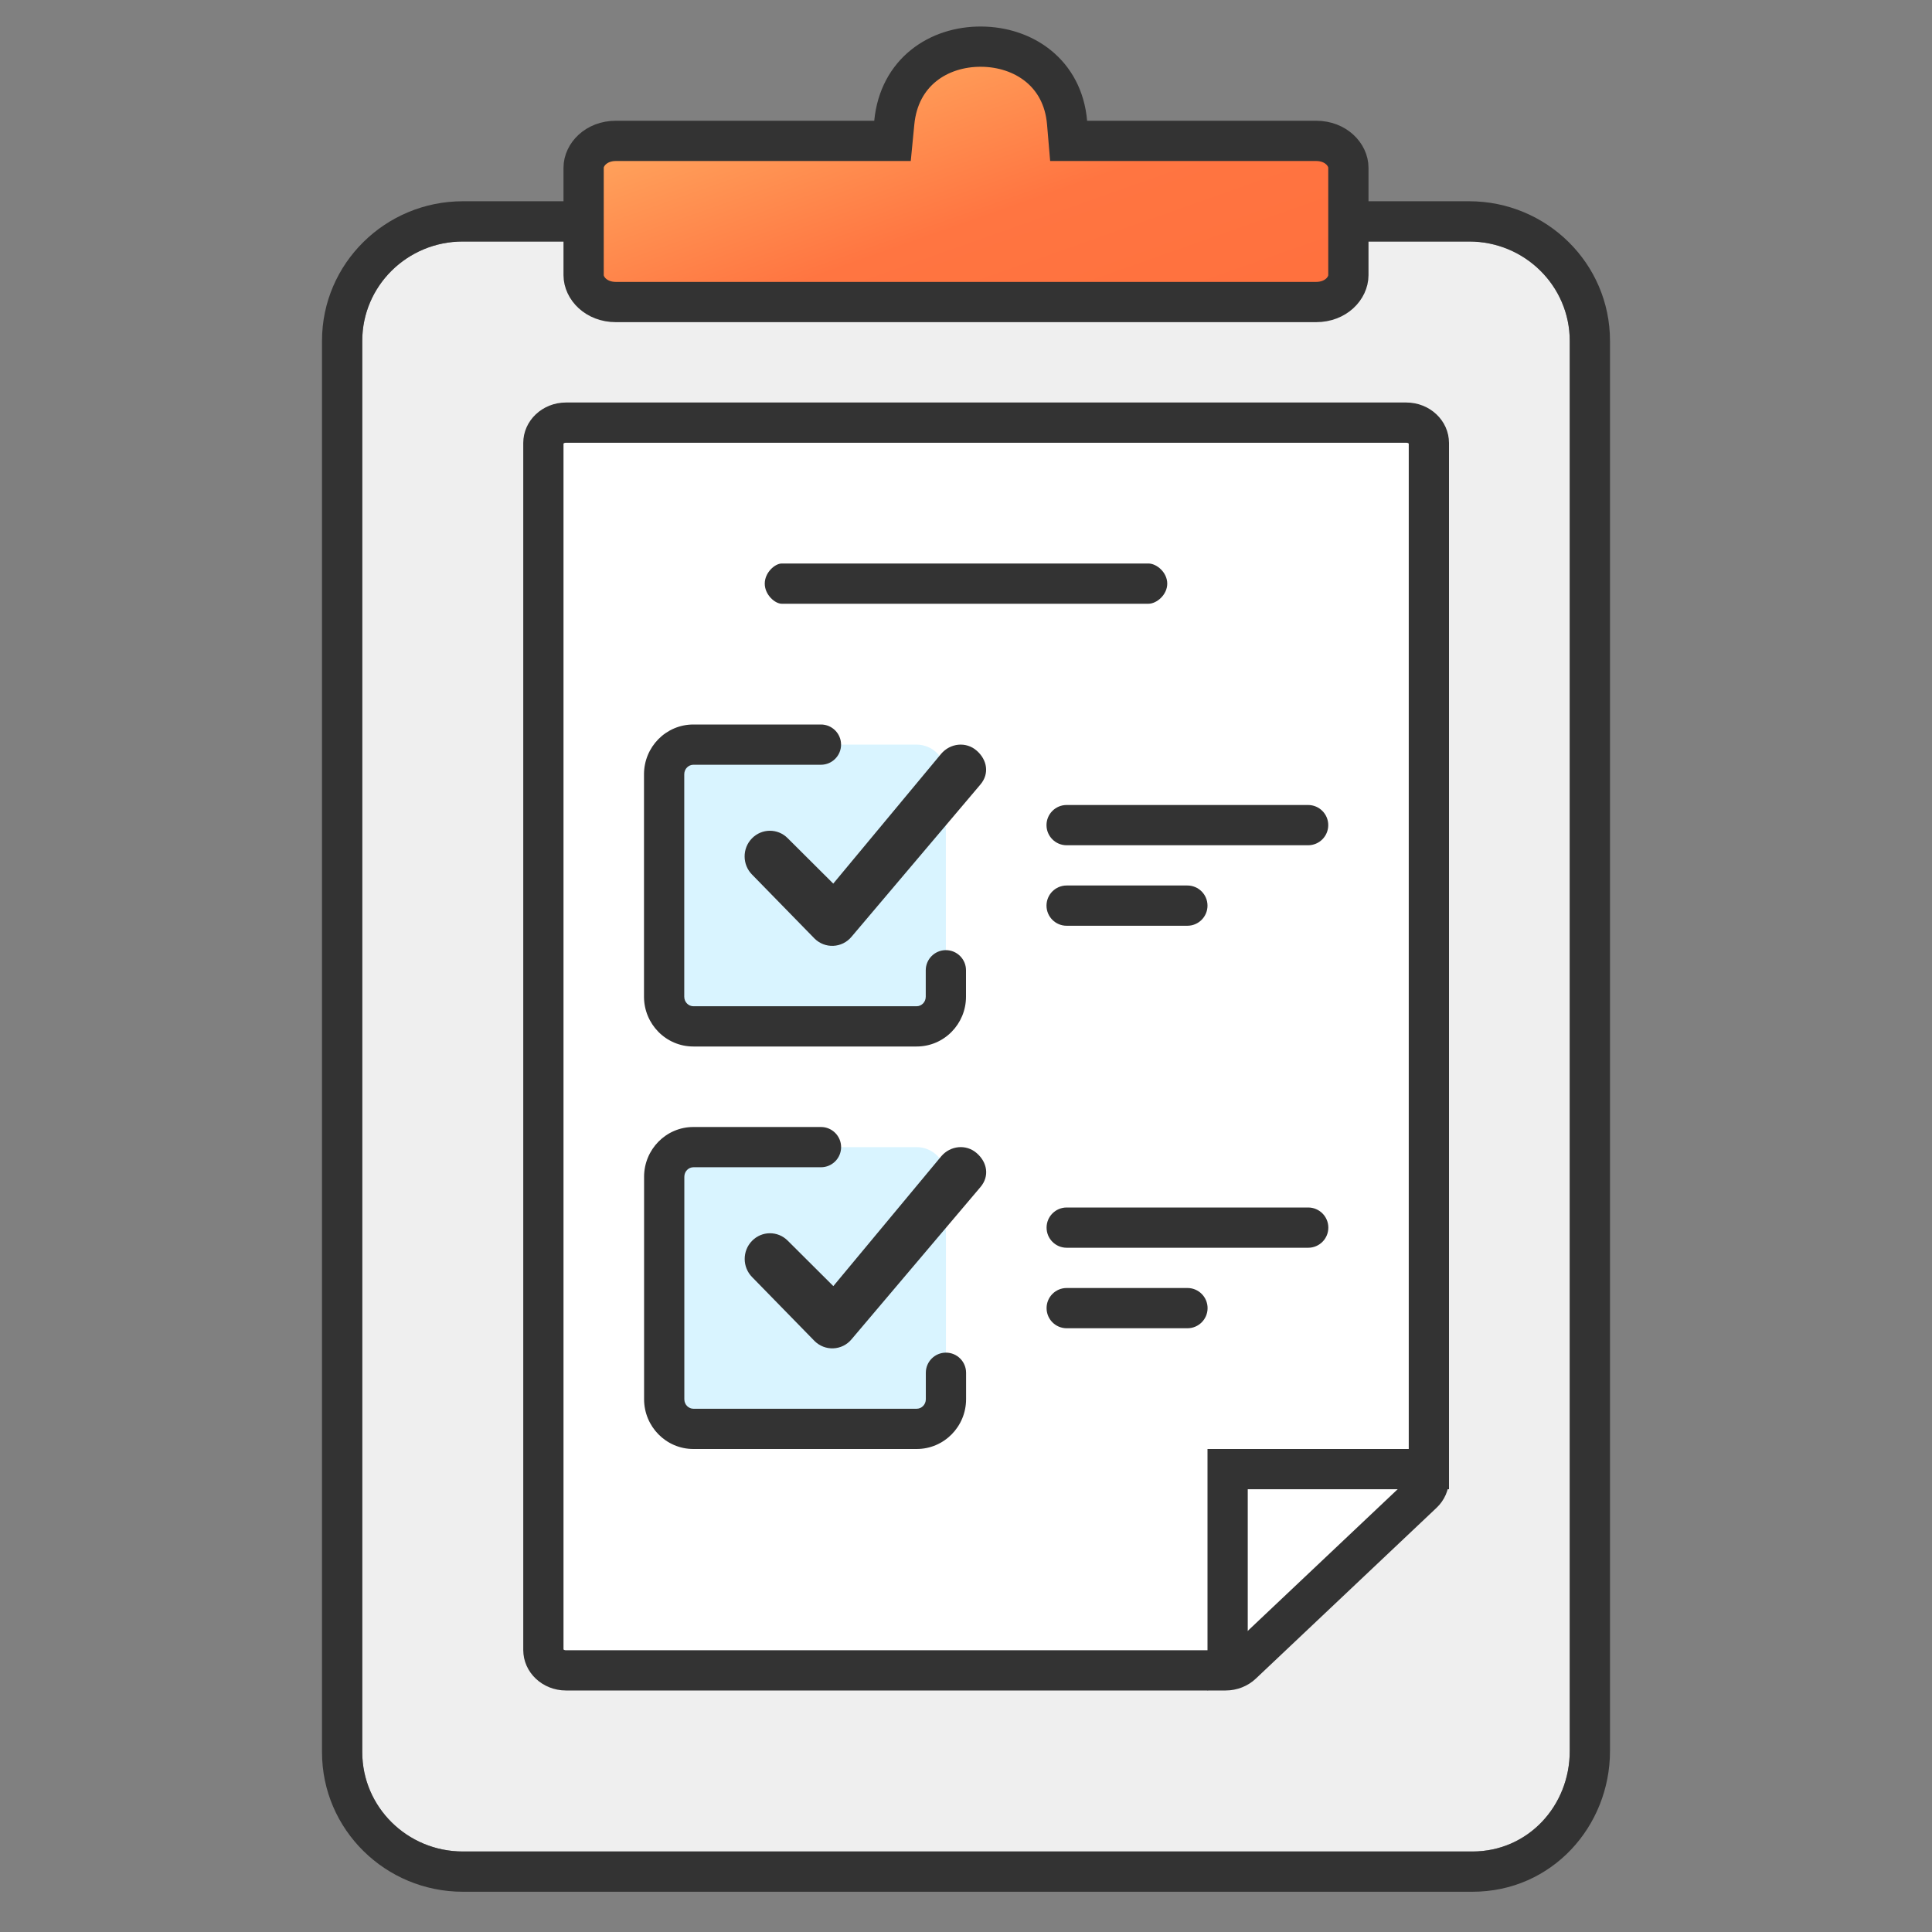
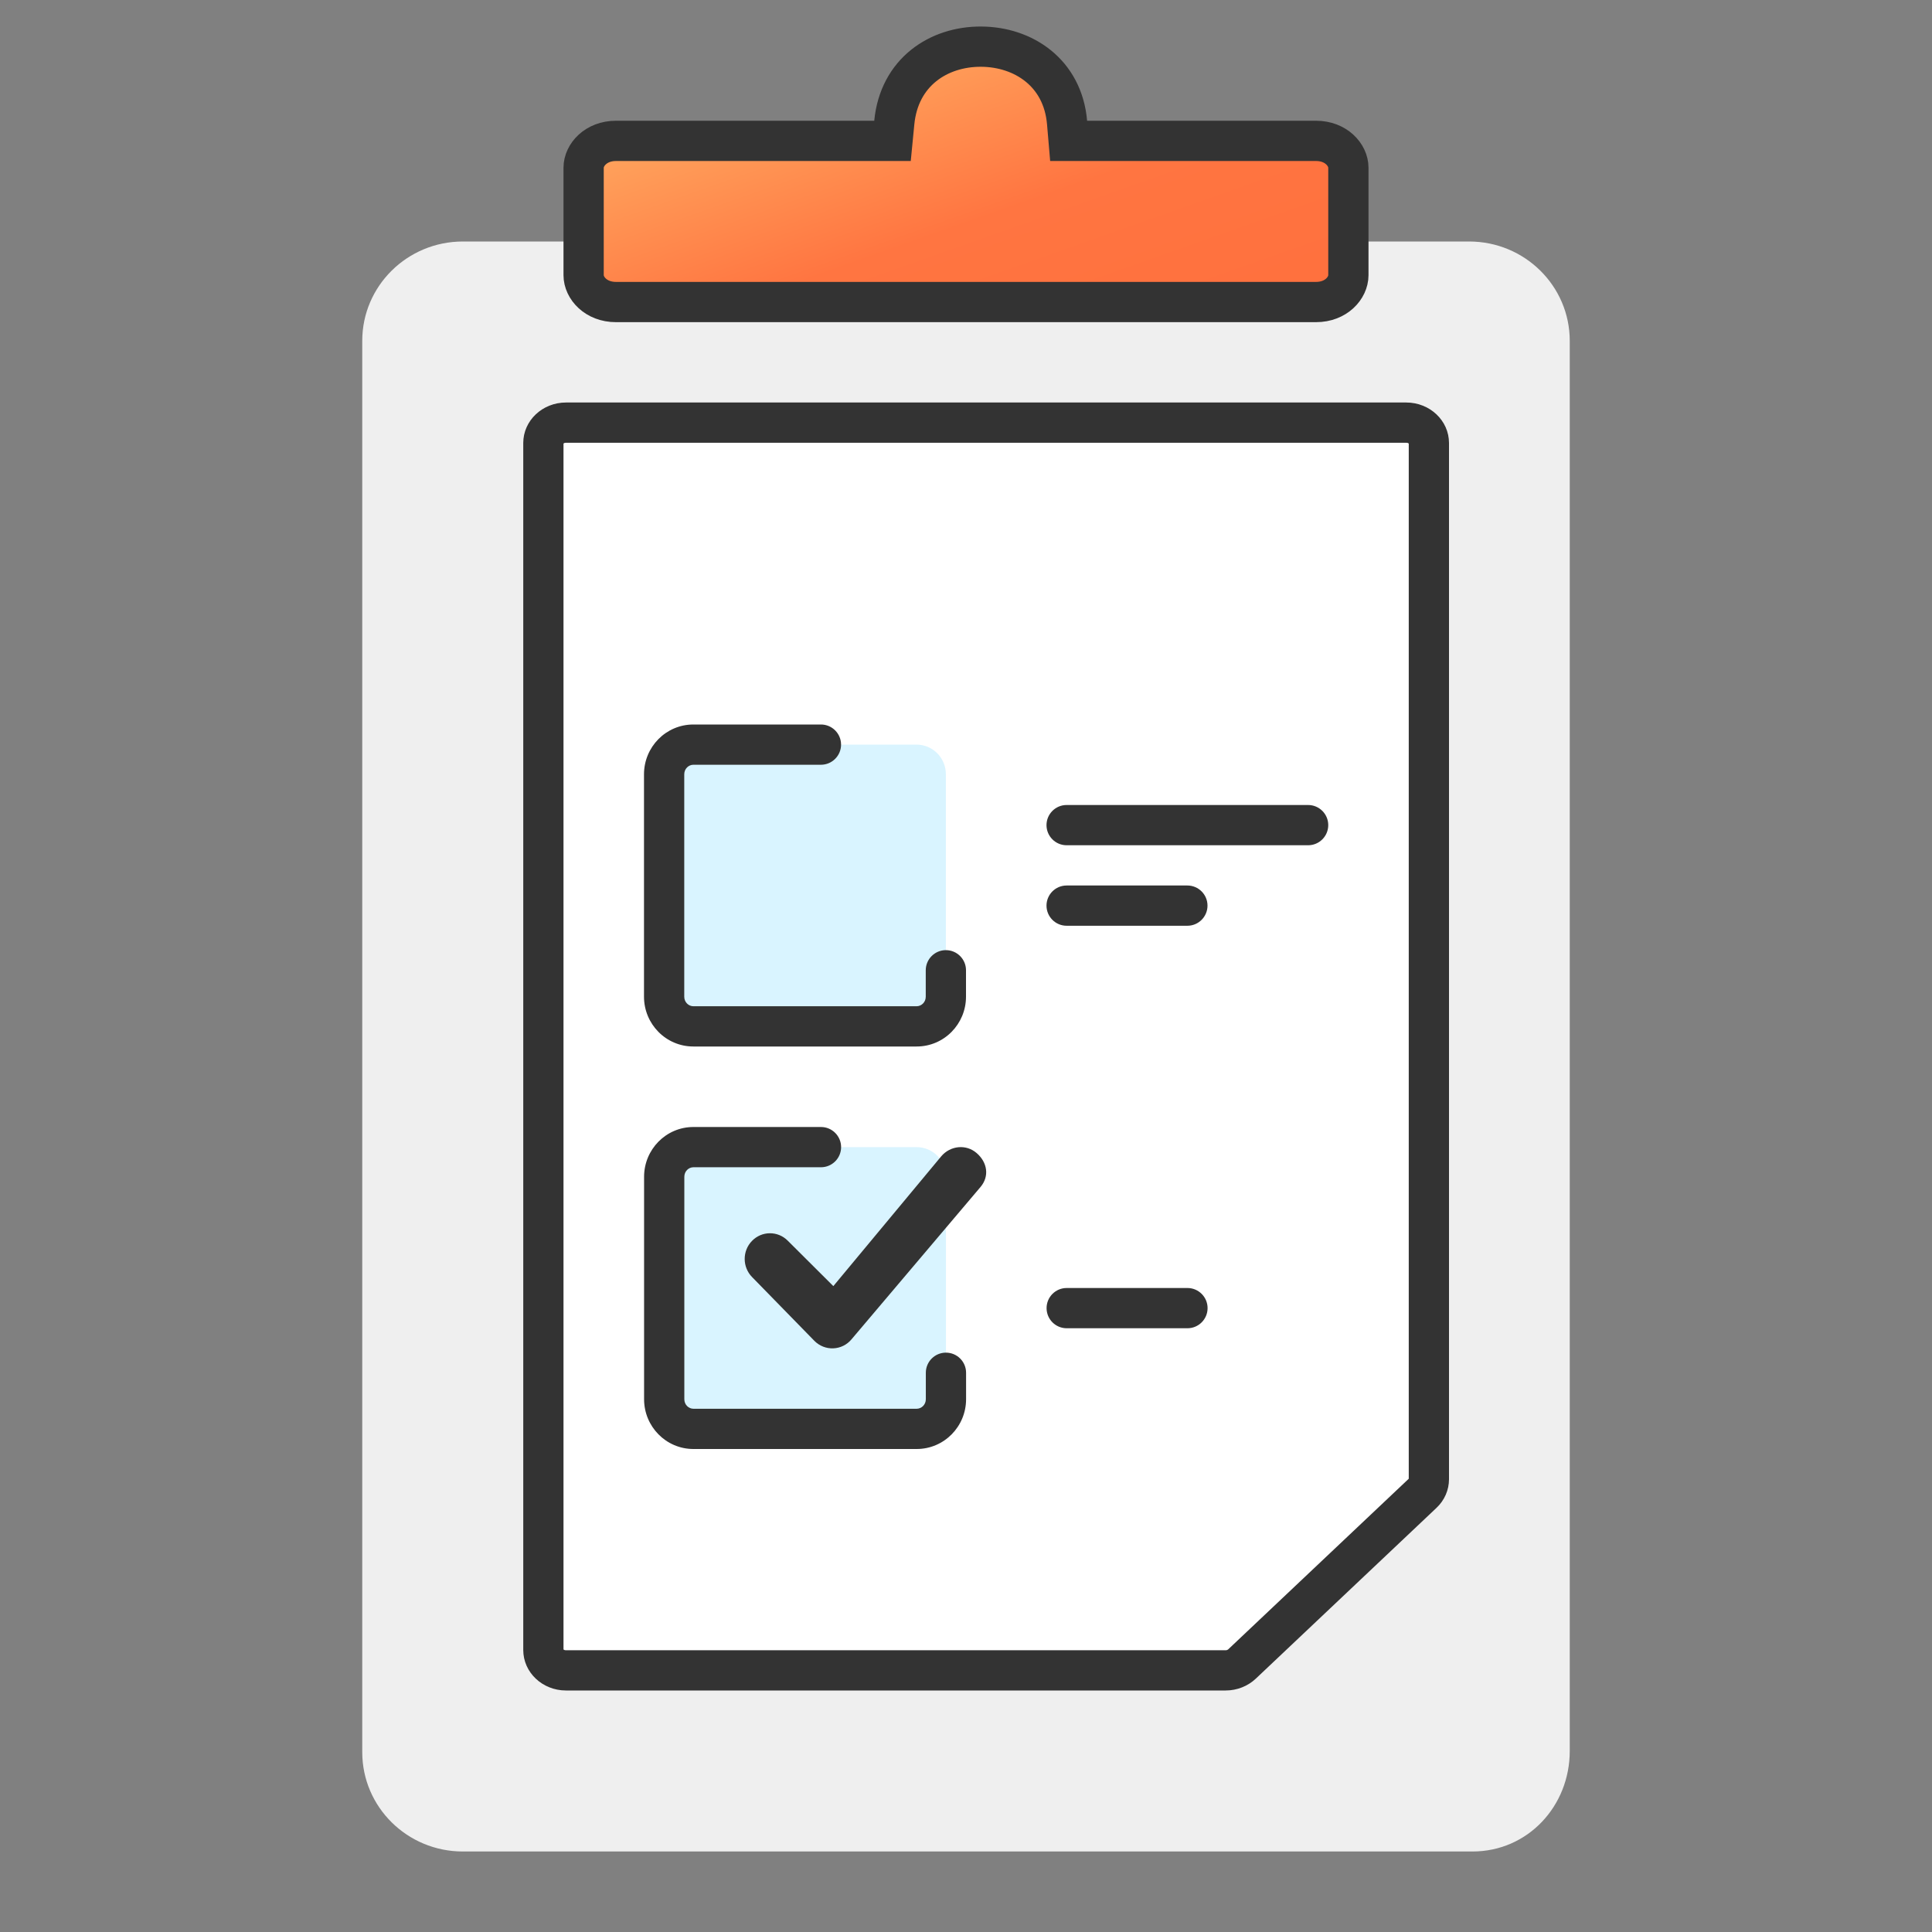
<svg xmlns="http://www.w3.org/2000/svg" width="48" height="48" viewBox="0 0 48 48" fill="none">
  <rect x="0" y="0" width="48" height="48" fill="#808080" stroke="none" />
  <path d="M9 8.469C9 7.105 10.119 6 11.5 6H36.5C37.881 6 39 7.105 39 8.469V43.504C39 44.867 37.962 46 36.582 46H11.5C10.119 46 9 44.895 9 43.531V8.469Z" fill="#EFEFEF" />
-   <path fill-rule="evenodd" clip-rule="evenodd" d="M11.5 5H36.5C38.421 5 40 6.541 40 8.469V43.504C40 45.373 38.56 47 36.582 47H11.5C9.579 47 8 45.458 8 43.531V8.469C8 6.542 9.579 5 11.5 5ZM11.5 6C10.119 6 9 7.105 9 8.469V43.531C9 44.895 10.119 46 11.5 46H36.582C37.962 46 39 44.867 39 43.504V8.469C39 7.105 37.881 6 36.5 6H11.5Z" fill="#333333" />
  <path d="M26.511 3.043L26.55 3.5H27.009H32.697C33.194 3.5 33.5 3.849 33.5 4.167V6.837C33.5 7.155 33.194 7.504 32.697 7.504H15.303C14.806 7.504 14.5 7.155 14.5 6.837V4.167C14.5 3.849 14.806 3.5 15.303 3.5H21.72H22.174L22.218 3.048C22.339 1.787 23.324 1.154 24.374 1.159C25.428 1.164 26.404 1.809 26.511 3.043Z" fill="url(#paint0_linear_287_2594)" stroke="#333333" />
  <path d="M13 11.005C13 10.45 13.475 10 14.062 10H34.938C35.525 10 36 10.45 36 11.005V36.753C36 37.02 35.888 37.276 35.688 37.464L31.2 41.706C31.001 41.894 30.731 42 30.45 42H14.062C13.475 42 13 41.55 13 40.995V11.005Z" fill="white" />
  <path fill-rule="evenodd" clip-rule="evenodd" d="M34.938 11H14.062C14.029 11 14.009 11.011 14 11.019V40.981C14.009 40.989 14.029 41 14.062 41H30.45C30.483 41 30.505 40.987 30.513 40.979L35 36.739V11.019C34.991 11.011 34.971 11 34.938 11ZM14.062 10C13.475 10 13 10.45 13 11.005V40.995C13 41.55 13.475 42 14.062 42H30.45C30.731 42 31.001 41.894 31.2 41.706L35.688 37.464C35.888 37.276 36 37.02 36 36.753V11.005C36 10.45 35.525 10 34.938 10H14.062Z" fill="#333333" />
  <path d="M16.5 19.237C16.5 18.83 16.826 18.5 17.227 18.5H22.773C23.174 18.5 23.5 18.83 23.5 19.237V24.763C23.5 25.17 23.174 25.5 22.773 25.5H17.227C16.826 25.5 16.5 25.17 16.5 24.763V19.237Z" fill="#D9F4FF" />
  <path fill-rule="evenodd" clip-rule="evenodd" d="M16 19.237C16 18.56 16.543 18 17.227 18H20.396C20.672 18 20.896 18.224 20.896 18.5C20.896 18.776 20.672 19 20.396 19H17.227C17.108 19 17 19.1 17 19.237V24.763C17 24.9 17.108 25 17.227 25H22.773C22.892 25 23 24.9 23 24.763V24.106C23 23.83 23.224 23.606 23.5 23.606C23.776 23.606 24 23.83 24 24.106V24.763C24 25.44 23.457 26 22.773 26H17.227C16.543 26 16 25.44 16 24.763V19.237Z" fill="#333333" />
-   <path fill-rule="evenodd" clip-rule="evenodd" d="M24.265 18.649C24.528 18.878 24.585 19.223 24.359 19.49L21.153 23.277C21.04 23.412 20.876 23.492 20.702 23.499C20.528 23.507 20.359 23.44 20.235 23.316L18.687 21.731C18.44 21.484 18.437 21.08 18.681 20.83C18.925 20.579 19.323 20.576 19.569 20.824L20.702 21.953L23.382 18.729C23.608 18.462 24.002 18.419 24.265 18.649Z" fill="#333333" />
  <path fill-rule="evenodd" clip-rule="evenodd" d="M26 20.5C26 20.224 26.224 20 26.5 20H32.5C32.776 20 33 20.224 33 20.5C33 20.776 32.776 21 32.5 21H26.5C26.224 21 26 20.776 26 20.5Z" fill="#333333" />
  <path fill-rule="evenodd" clip-rule="evenodd" d="M26 22.5C26 22.224 26.224 22 26.5 22H29.5C29.776 22 30 22.224 30 22.5C30 22.776 29.776 23 29.5 23H26.5C26.224 23 26 22.776 26 22.5Z" fill="#333333" />
  <path d="M16.502 29.237C16.502 28.83 16.827 28.5 17.228 28.5H22.774C23.176 28.5 23.502 28.83 23.502 29.237V34.763C23.502 35.17 23.176 35.5 22.774 35.5H17.228C16.827 35.5 16.502 35.17 16.502 34.763V29.237Z" fill="#D9F4FF" />
  <path fill-rule="evenodd" clip-rule="evenodd" d="M16.002 29.237C16.002 28.56 16.545 28 17.228 28H20.397C20.673 28 20.897 28.224 20.897 28.5C20.897 28.776 20.673 29 20.397 29H17.228C17.109 29 17.002 29.1 17.002 29.237V34.763C17.002 34.9 17.109 35 17.228 35H22.774C22.894 35 23.002 34.9 23.002 34.763V34.106C23.002 33.83 23.225 33.606 23.502 33.606C23.778 33.606 24.002 33.83 24.002 34.106V34.763C24.002 35.44 23.458 36 22.774 36H17.228C16.545 36 16.002 35.44 16.002 34.763V29.237Z" fill="#333333" />
  <path fill-rule="evenodd" clip-rule="evenodd" d="M24.266 28.649C24.53 28.878 24.587 29.223 24.361 29.49L21.154 33.277C21.041 33.412 20.878 33.492 20.704 33.499C20.53 33.507 20.36 33.44 20.236 33.316L18.688 31.731C18.442 31.484 18.439 31.08 18.683 30.83C18.926 30.579 19.324 30.576 19.571 30.824L20.704 31.953L23.384 28.729C23.609 28.462 24.003 28.419 24.266 28.649Z" fill="#333333" />
-   <path fill-rule="evenodd" clip-rule="evenodd" d="M26.002 30.5C26.002 30.224 26.225 30 26.502 30H32.502C32.778 30 33.002 30.224 33.002 30.5C33.002 30.776 32.778 31 32.502 31H26.502C26.225 31 26.002 30.776 26.002 30.5Z" fill="#333333" />
  <path fill-rule="evenodd" clip-rule="evenodd" d="M26.002 32.5C26.002 32.224 26.225 32 26.502 32H29.502C29.778 32 30.002 32.224 30.002 32.5C30.002 32.776 29.778 33 29.502 33H26.502C26.225 33 26.002 32.776 26.002 32.5Z" fill="#333333" />
-   <path fill-rule="evenodd" clip-rule="evenodd" d="M30 36L36 36V37H31V41.5L30 42V36Z" fill="#333333" />
-   <path fill-rule="evenodd" clip-rule="evenodd" d="M19 14.5C19 14.224 19.253 14 19.423 14L28.531 14C28.74 14 29 14.224 29 14.5C29 14.776 28.74 15 28.531 15H19.423C19.253 15 19 14.776 19 14.5Z" fill="#333333" />
  <defs>
    <linearGradient id="paint0_linear_287_2594" x1="14" y1="0.372" x2="18.618" y2="13.44" gradientUnits="userSpaceOnUse">
      <stop stop-color="#FFC671" />
      <stop offset="0.594" stop-color="#FF7541" />
      <stop offset="1" stop-color="#FF6F3D" />
    </linearGradient>
  </defs>
</svg>